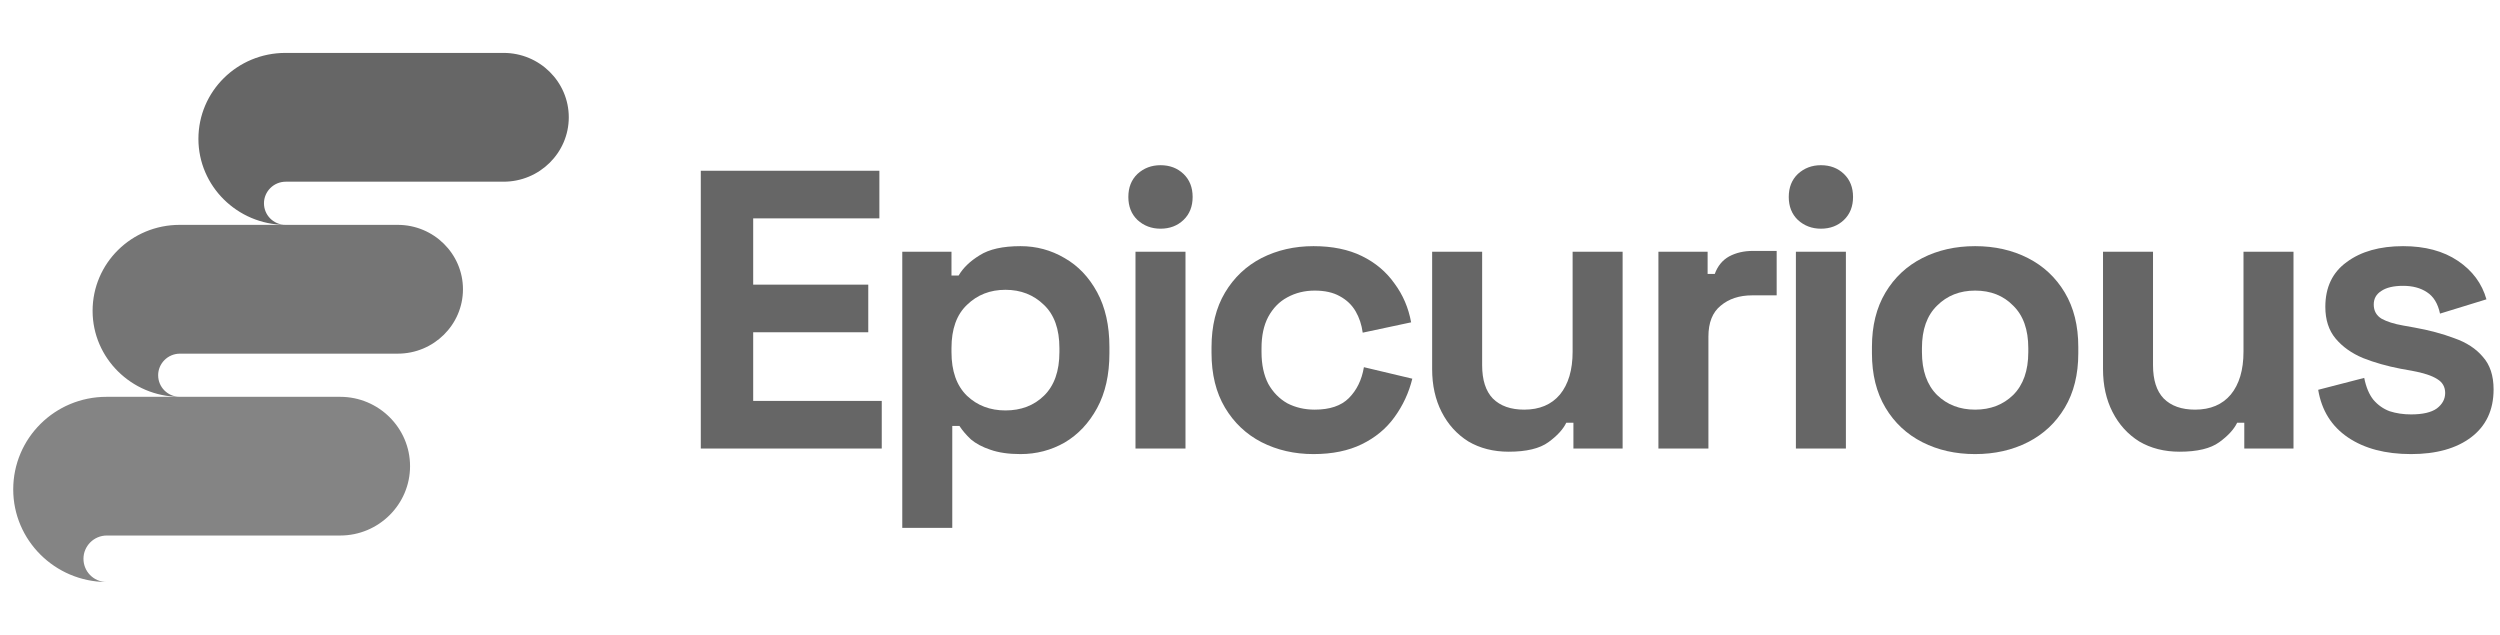
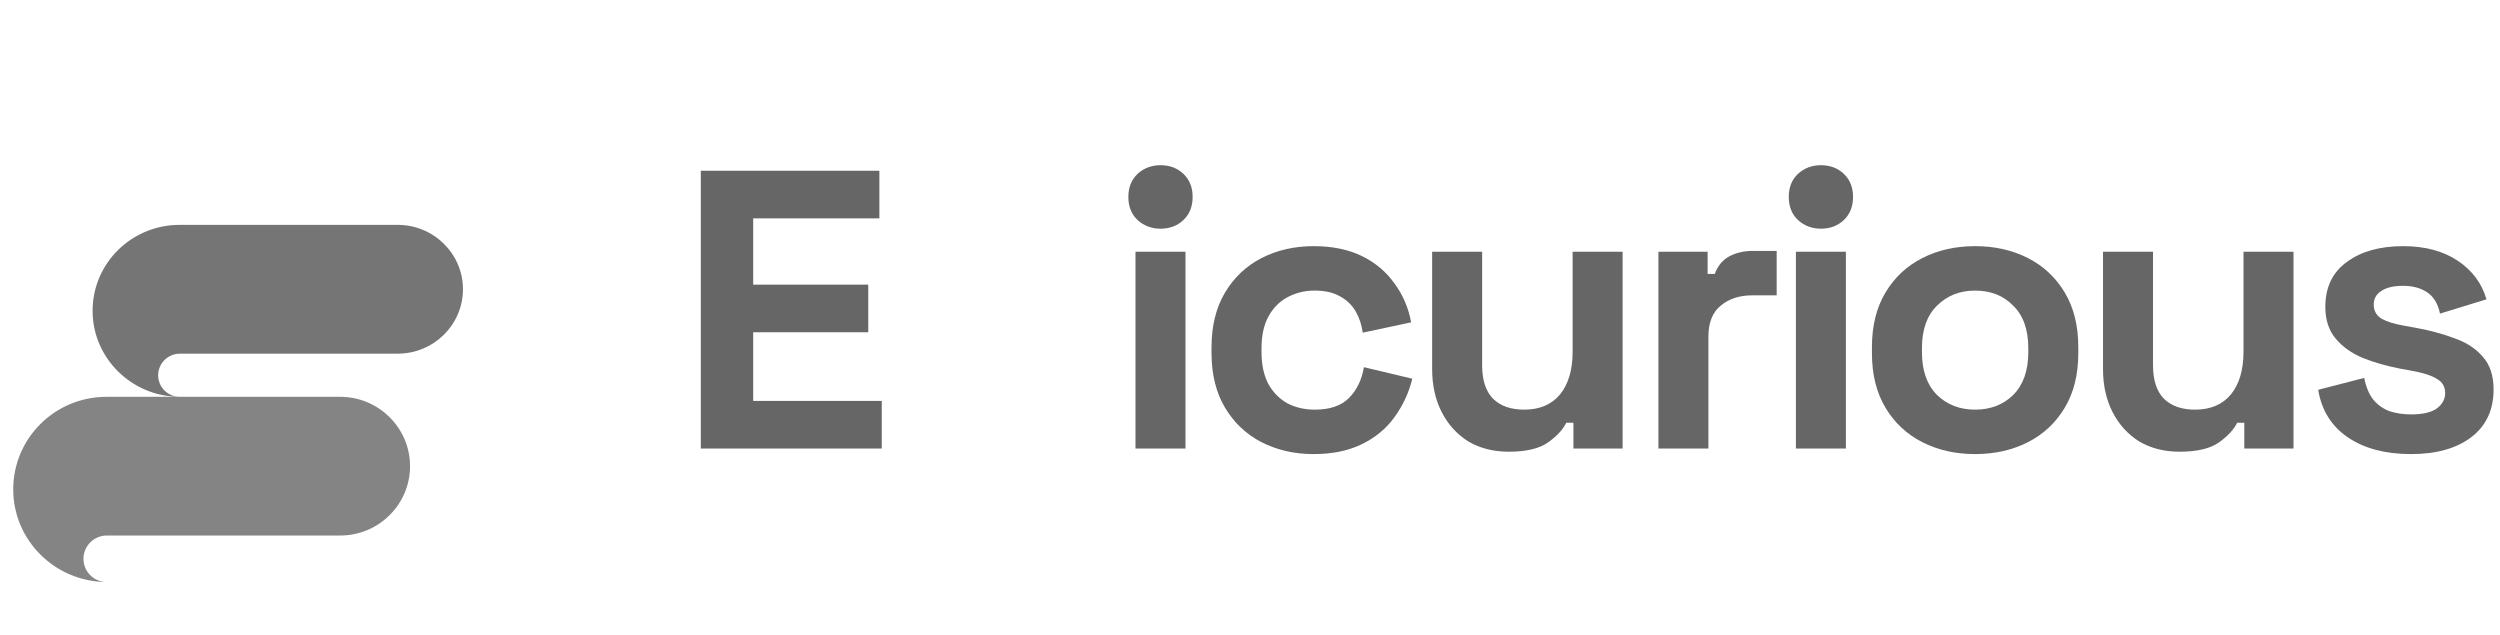
<svg xmlns="http://www.w3.org/2000/svg" width="189" height="48" viewBox="0 0 189 48" fill="none">
-   <path d="M21.58 4C17.94 4 15 6.904 15 10.5C15 14.068 17.94 16.972 21.552 17C20.656 16.972 19.956 16.253 19.956 15.368C19.956 14.483 20.684 13.736 21.608 13.736C25.528 13.736 34.236 13.736 38.072 13.736C40.788 13.736 43 11.551 43 8.868C43 6.185 40.788 4 38.072 4L21.58 4Z" fill="#666666" />
  <path opacity="0.9" d="M13.58 17C9.94 17 7 19.904 7 23.5C7 27.068 9.94 29.972 13.552 30C12.656 29.972 11.956 29.253 11.956 28.368C11.956 27.483 12.684 26.736 13.608 26.736C17.528 26.736 26.236 26.736 30.072 26.736C32.788 26.736 35 24.551 35 21.868C35 19.185 32.788 17 30.072 17L13.58 17Z" fill="#666666" />
  <path opacity="0.8" d="M8.05 30C4.15 30 1 33.128 1 37C1 40.843 4.15 43.97 8.02 44C7.06 43.97 6.31 43.196 6.31 42.242C6.31 41.289 7.09 40.485 8.08 40.485C12.28 40.485 21.61 40.485 25.72 40.485C28.63 40.485 31 38.132 31 35.243C31 32.353 28.63 30 25.72 30L8.05 30Z" fill="#666666" />
  <path d="M52.98 33.909V12.909H66.481V16.509H56.941V21.519H65.641V25.119H56.941V30.309H66.66V33.909H52.98Z" fill="#666666" />
-   <path d="M68.212 39.909V19.029H71.932V20.829H72.472C72.812 20.249 73.342 19.739 74.062 19.299C74.782 18.839 75.812 18.609 77.152 18.609C78.352 18.609 79.462 18.909 80.482 19.509C81.502 20.089 82.322 20.949 82.942 22.089C83.562 23.229 83.872 24.609 83.872 26.229V26.709C83.872 28.329 83.562 29.709 82.942 30.849C82.322 31.989 81.502 32.859 80.482 33.459C79.462 34.039 78.352 34.329 77.152 34.329C76.252 34.329 75.492 34.219 74.872 33.999C74.272 33.799 73.782 33.539 73.402 33.219C73.042 32.879 72.752 32.539 72.532 32.199H71.992V39.909H68.212ZM76.012 31.029C77.192 31.029 78.162 30.659 78.922 29.919C79.702 29.159 80.092 28.059 80.092 26.619V26.319C80.092 24.879 79.702 23.789 78.922 23.049C78.142 22.289 77.172 21.909 76.012 21.909C74.852 21.909 73.882 22.289 73.102 23.049C72.322 23.789 71.932 24.879 71.932 26.319V26.619C71.932 28.059 72.322 29.159 73.102 29.919C73.882 30.659 74.852 31.029 76.012 31.029Z" fill="#666666" />
  <path d="M85.843 33.909V19.029H89.623V33.909H85.843ZM87.733 17.289C87.053 17.289 86.473 17.069 85.993 16.629C85.533 16.189 85.303 15.609 85.303 14.889C85.303 14.169 85.533 13.589 85.993 13.149C86.473 12.709 87.053 12.489 87.733 12.489C88.433 12.489 89.013 12.709 89.473 13.149C89.933 13.589 90.163 14.169 90.163 14.889C90.163 15.609 89.933 16.189 89.473 16.629C89.013 17.069 88.433 17.289 87.733 17.289Z" fill="#666666" />
  <path d="M99.301 34.329C97.861 34.329 96.551 34.029 95.371 33.429C94.211 32.829 93.291 31.959 92.611 30.819C91.931 29.679 91.591 28.299 91.591 26.679V26.259C91.591 24.639 91.931 23.259 92.611 22.119C93.291 20.979 94.211 20.109 95.371 19.509C96.551 18.909 97.861 18.609 99.301 18.609C100.721 18.609 101.941 18.859 102.961 19.359C103.981 19.859 104.801 20.549 105.421 21.429C106.061 22.289 106.481 23.269 106.681 24.369L103.021 25.149C102.941 24.549 102.761 24.009 102.481 23.529C102.201 23.049 101.801 22.669 101.281 22.389C100.781 22.109 100.151 21.969 99.391 21.969C98.631 21.969 97.941 22.139 97.321 22.479C96.721 22.799 96.241 23.289 95.881 23.949C95.541 24.589 95.371 25.379 95.371 26.319V26.619C95.371 27.559 95.541 28.359 95.881 29.019C96.241 29.659 96.721 30.149 97.321 30.489C97.941 30.809 98.631 30.969 99.391 30.969C100.531 30.969 101.391 30.679 101.971 30.099C102.571 29.499 102.951 28.719 103.111 27.759L106.771 28.629C106.511 29.689 106.061 30.659 105.421 31.539C104.801 32.399 103.981 33.079 102.961 33.579C101.941 34.079 100.721 34.329 99.301 34.329Z" fill="#666666" />
  <path d="M114.06 34.149C112.9 34.149 111.88 33.889 111 33.369C110.14 32.829 109.47 32.089 108.99 31.149C108.51 30.209 108.27 29.129 108.27 27.909V19.029H112.05V27.609C112.05 28.729 112.32 29.569 112.86 30.129C113.42 30.689 114.21 30.969 115.23 30.969C116.39 30.969 117.29 30.589 117.93 29.829C118.57 29.049 118.89 27.969 118.89 26.589V19.029H122.67V33.909H118.95V31.959H118.41C118.17 32.459 117.72 32.949 117.06 33.429C116.4 33.909 115.4 34.149 114.06 34.149Z" fill="#666666" />
  <path d="M125.376 33.909V19.029H129.096V20.709H129.636C129.856 20.109 130.216 19.669 130.716 19.389C131.236 19.109 131.836 18.969 132.516 18.969H134.316V22.329H132.456C131.496 22.329 130.706 22.589 130.086 23.109C129.466 23.609 129.156 24.389 129.156 25.449V33.909H125.376Z" fill="#666666" />
  <path d="M135.77 33.909V19.029H139.55V33.909H135.77ZM137.66 17.289C136.98 17.289 136.4 17.069 135.92 16.629C135.46 16.189 135.23 15.609 135.23 14.889C135.23 14.169 135.46 13.589 135.92 13.149C136.4 12.709 136.98 12.489 137.66 12.489C138.36 12.489 138.94 12.709 139.4 13.149C139.86 13.589 140.09 14.169 140.09 14.889C140.09 15.609 139.86 16.189 139.4 16.629C138.94 17.069 138.36 17.289 137.66 17.289Z" fill="#666666" />
  <path d="M149.319 34.329C147.839 34.329 146.509 34.029 145.329 33.429C144.149 32.829 143.219 31.959 142.539 30.819C141.859 29.679 141.519 28.309 141.519 26.709V26.229C141.519 24.629 141.859 23.259 142.539 22.119C143.219 20.979 144.149 20.109 145.329 19.509C146.509 18.909 147.839 18.609 149.319 18.609C150.799 18.609 152.129 18.909 153.309 19.509C154.489 20.109 155.419 20.979 156.099 22.119C156.779 23.259 157.119 24.629 157.119 26.229V26.709C157.119 28.309 156.779 29.679 156.099 30.819C155.419 31.959 154.489 32.829 153.309 33.429C152.129 34.029 150.799 34.329 149.319 34.329ZM149.319 30.969C150.479 30.969 151.439 30.599 152.199 29.859C152.959 29.099 153.339 28.019 153.339 26.619V26.319C153.339 24.919 152.959 23.849 152.199 23.109C151.459 22.349 150.499 21.969 149.319 21.969C148.159 21.969 147.199 22.349 146.439 23.109C145.679 23.849 145.299 24.919 145.299 26.319V26.619C145.299 28.019 145.679 29.099 146.439 29.859C147.199 30.599 148.159 30.969 149.319 30.969Z" fill="#666666" />
  <path d="M164.778 34.149C163.618 34.149 162.598 33.889 161.718 33.369C160.858 32.829 160.188 32.089 159.708 31.149C159.228 30.209 158.988 29.129 158.988 27.909V19.029H162.768V27.609C162.768 28.729 163.038 29.569 163.578 30.129C164.138 30.689 164.928 30.969 165.948 30.969C167.108 30.969 168.008 30.589 168.648 29.829C169.288 29.049 169.608 27.969 169.608 26.589V19.029H173.388V33.909H169.668V31.959H169.128C168.888 32.459 168.438 32.949 167.778 33.429C167.118 33.909 166.118 34.149 164.778 34.149Z" fill="#666666" />
  <path d="M182.275 34.329C180.335 34.329 178.745 33.909 177.505 33.069C176.265 32.229 175.515 31.029 175.255 29.469L178.735 28.569C178.875 29.269 179.105 29.819 179.425 30.219C179.765 30.619 180.175 30.909 180.655 31.089C181.155 31.249 181.695 31.329 182.275 31.329C183.155 31.329 183.805 31.179 184.225 30.879C184.645 30.559 184.855 30.169 184.855 29.709C184.855 29.249 184.655 28.899 184.255 28.659C183.855 28.399 183.215 28.189 182.335 28.029L181.495 27.879C180.455 27.679 179.505 27.409 178.645 27.069C177.785 26.709 177.095 26.219 176.575 25.599C176.055 24.979 175.795 24.179 175.795 23.199C175.795 21.719 176.335 20.589 177.415 19.809C178.495 19.009 179.915 18.609 181.675 18.609C183.335 18.609 184.715 18.979 185.815 19.719C186.915 20.459 187.635 21.429 187.975 22.629L184.465 23.709C184.305 22.949 183.975 22.409 183.475 22.089C182.995 21.769 182.395 21.609 181.675 21.609C180.955 21.609 180.405 21.739 180.025 21.999C179.645 22.239 179.455 22.579 179.455 23.019C179.455 23.499 179.655 23.859 180.055 24.099C180.455 24.319 180.995 24.489 181.675 24.609L182.515 24.759C183.635 24.959 184.645 25.229 185.545 25.569C186.465 25.889 187.185 26.359 187.705 26.979C188.245 27.579 188.515 28.399 188.515 29.439C188.515 30.999 187.945 32.209 186.805 33.069C185.685 33.909 184.175 34.329 182.275 34.329Z" fill="#666666" />
</svg>